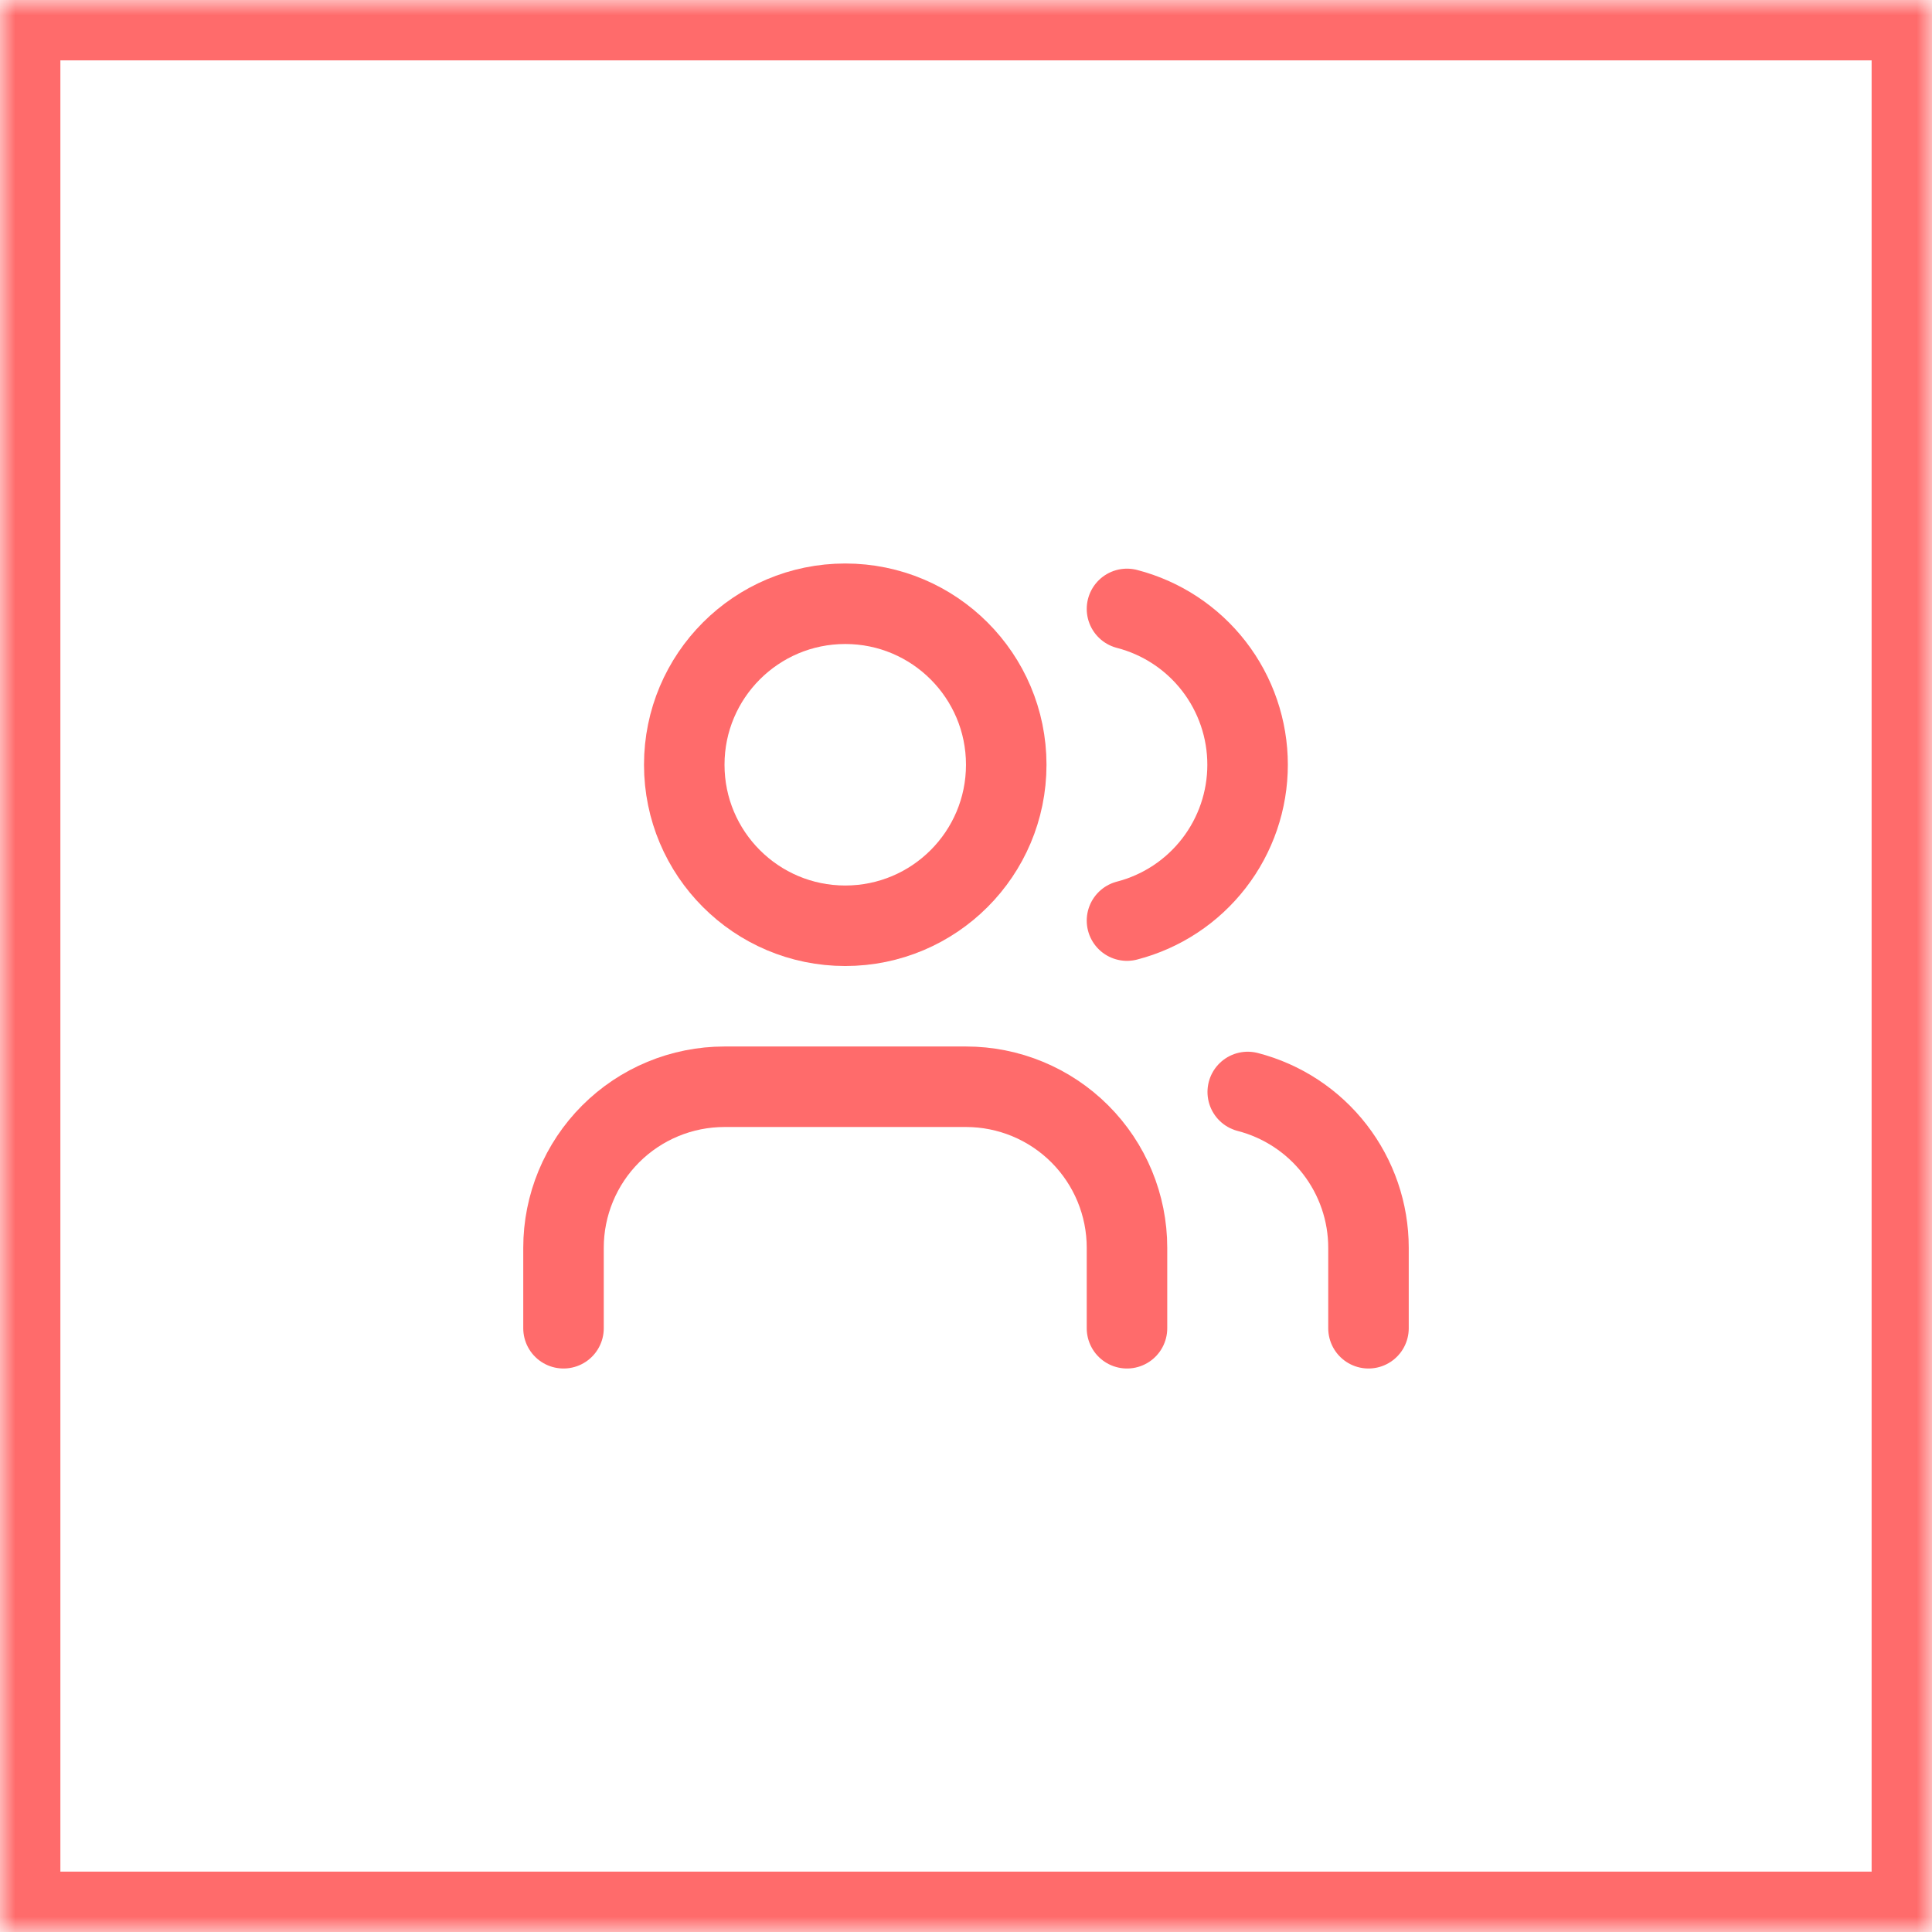
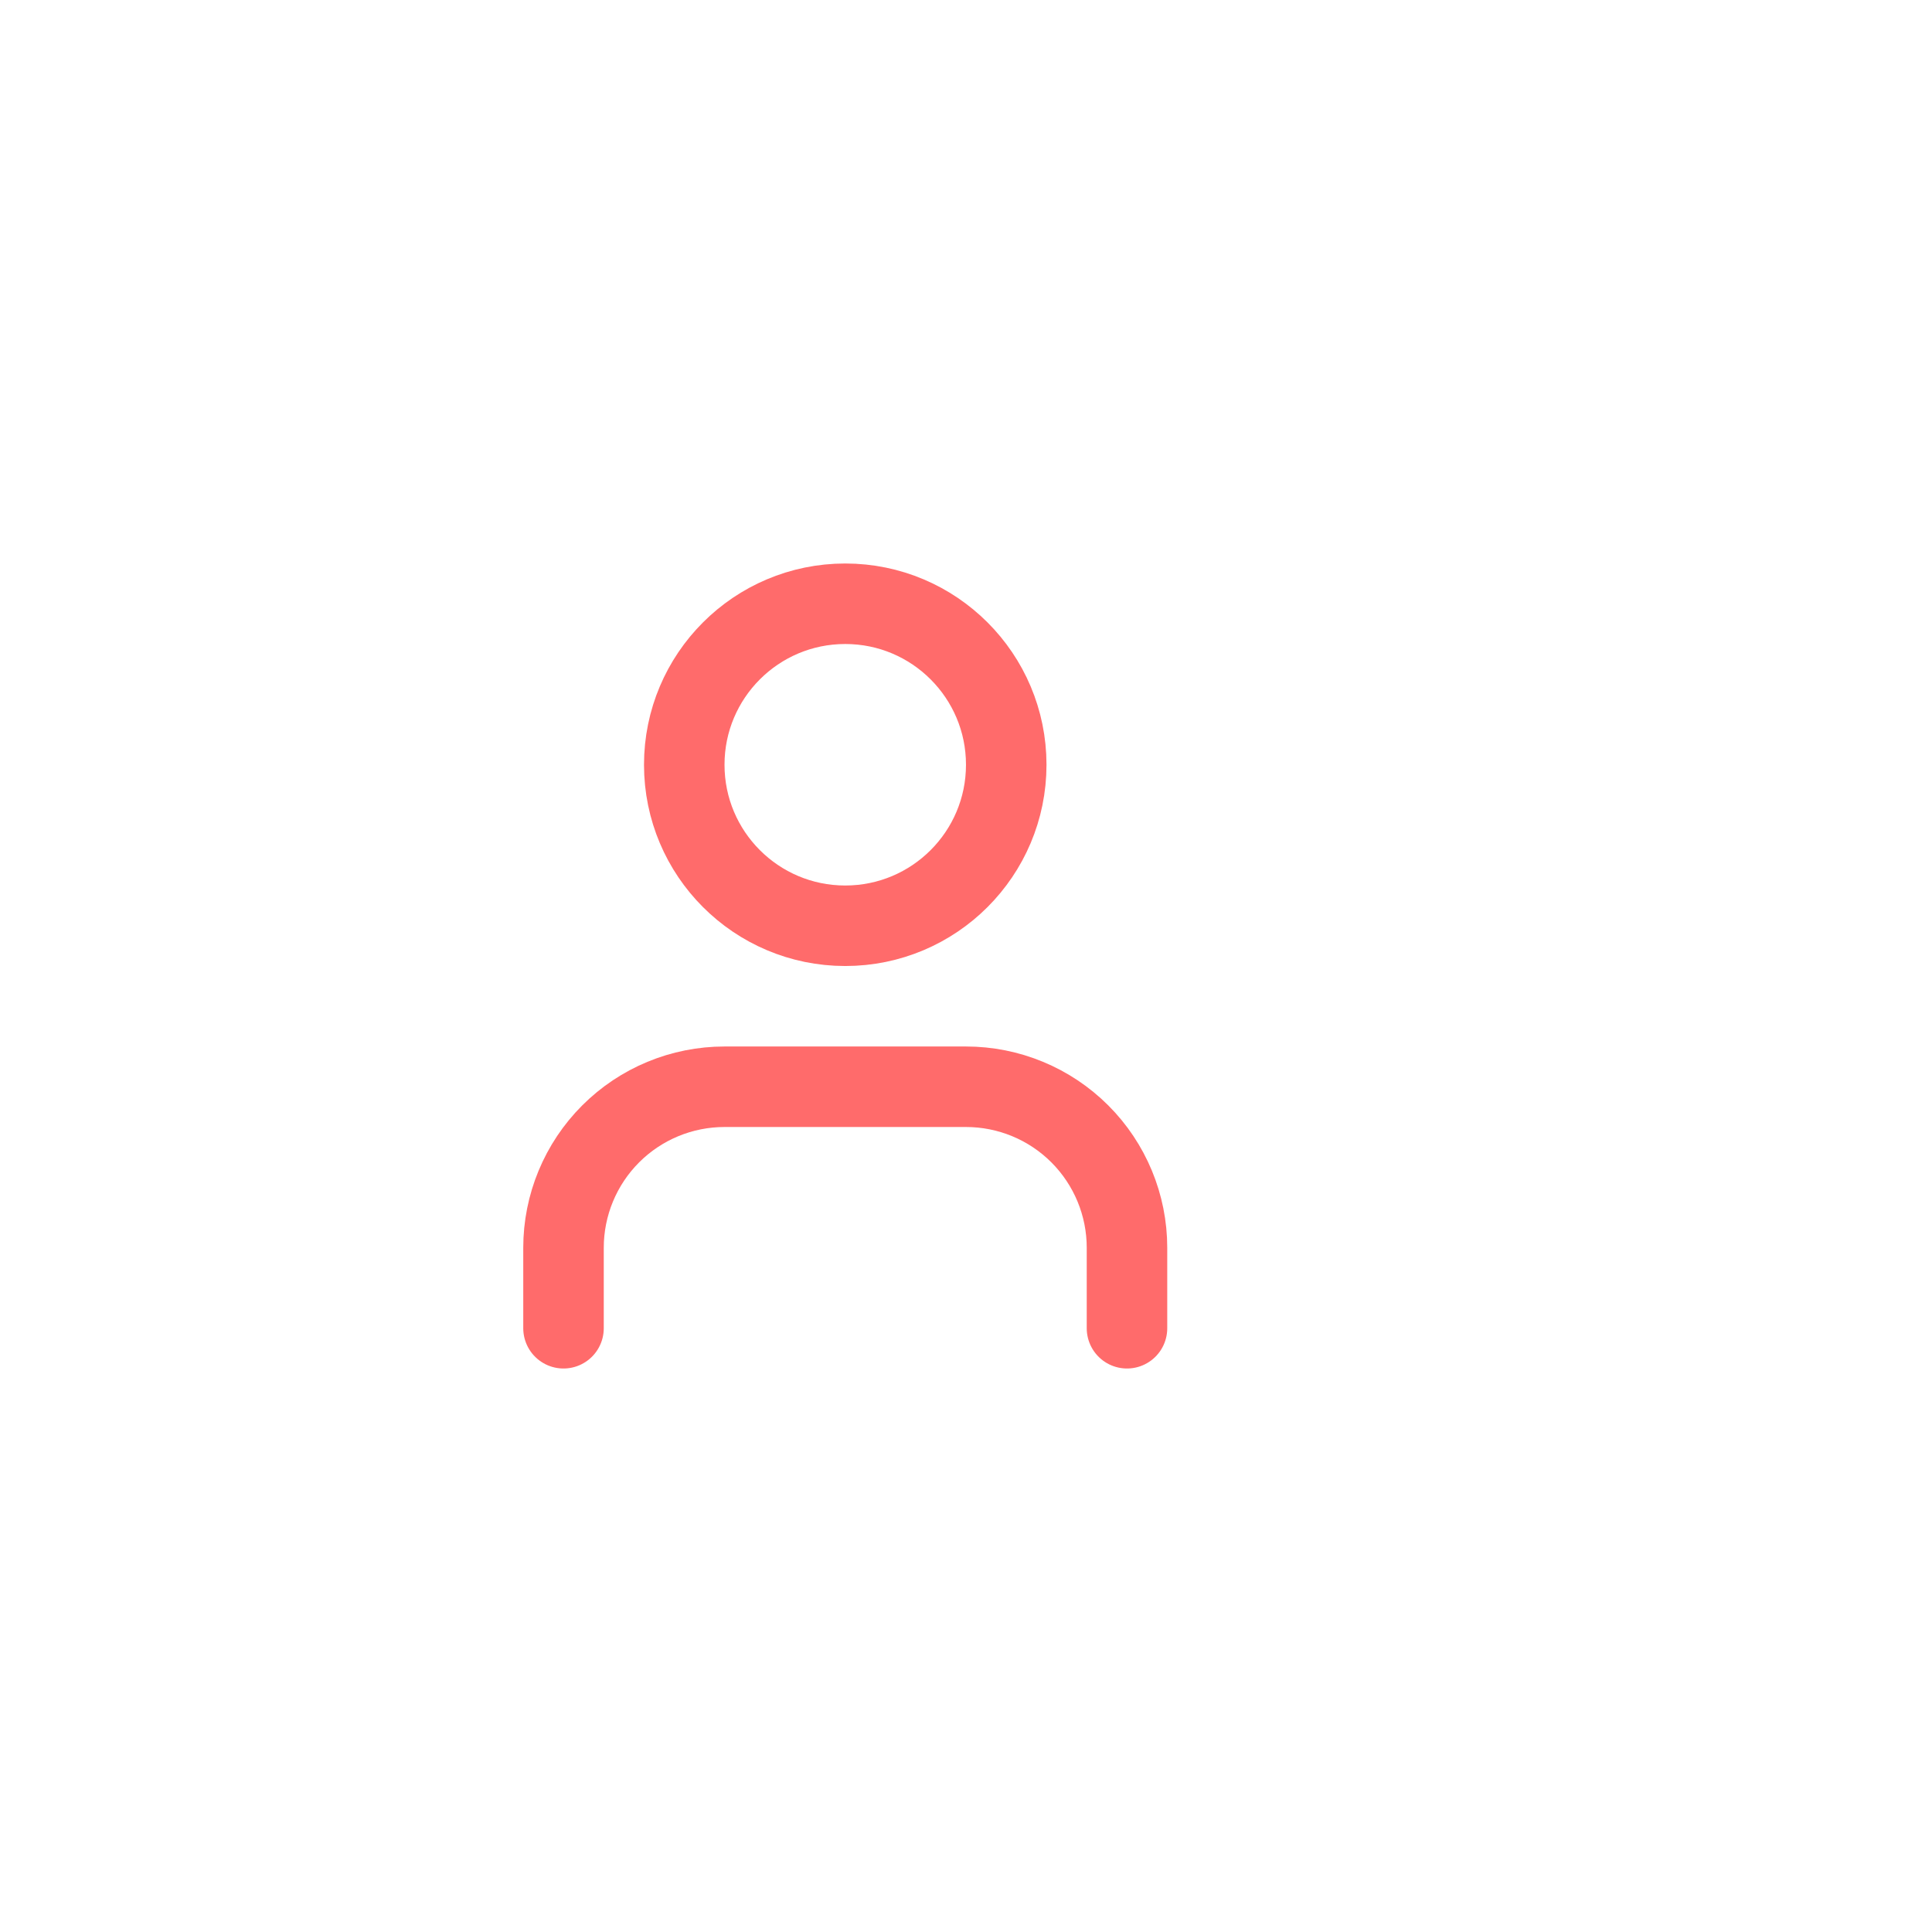
<svg xmlns="http://www.w3.org/2000/svg" width="64" height="64" viewBox="0 0 64 64" fill="none">
  <mask id="path-1-inside-1_1_223" fill="white">
-     <path d="M0 0H64V64H0V0Z" />
-   </mask>
-   <path d="M0 0V-2H-2V0H0ZM64 0H66V-2H64V0ZM64 64V66H66V64H64ZM0 64H-2V66H0V64ZM0 0V2H64V0V-2H0V0ZM64 0H62V64H64H66V0H64ZM64 64V62H0V64V66H64V64ZM0 64H2V0H0H-2V64H0Z" fill="#FF6B6B" mask="url(#path-1-inside-1_1_223)" />
+     </mask>
  <path d="M37.333 44V41.333C37.333 39.919 36.771 38.562 35.771 37.562C34.771 36.562 33.414 36 32 36H24C22.585 36 21.229 36.562 20.229 37.562C19.229 38.562 18.667 39.919 18.667 41.333V44" stroke="#FF6B6B" stroke-width="2.667" stroke-linecap="round" stroke-linejoin="round" />
-   <path d="M37.333 20.171C38.477 20.467 39.49 21.135 40.213 22.069C40.936 23.004 41.328 24.152 41.328 25.333C41.328 26.515 40.936 27.663 40.213 28.597C39.49 29.532 38.477 30.2 37.333 30.496" stroke="#FF6B6B" stroke-width="2.667" stroke-linecap="round" stroke-linejoin="round" />
-   <path d="M45.333 44V41.333C45.333 40.152 44.939 39.004 44.215 38.07C43.491 37.136 42.477 36.469 41.333 36.173" stroke="#FF6B6B" stroke-width="2.667" stroke-linecap="round" stroke-linejoin="round" />
  <path d="M28 30.667C30.945 30.667 33.333 28.279 33.333 25.333C33.333 22.388 30.945 20 28 20C25.054 20 22.667 22.388 22.667 25.333C22.667 28.279 25.054 30.667 28 30.667Z" stroke="#FF6B6B" stroke-width="2.667" stroke-linecap="round" stroke-linejoin="round" />
</svg>